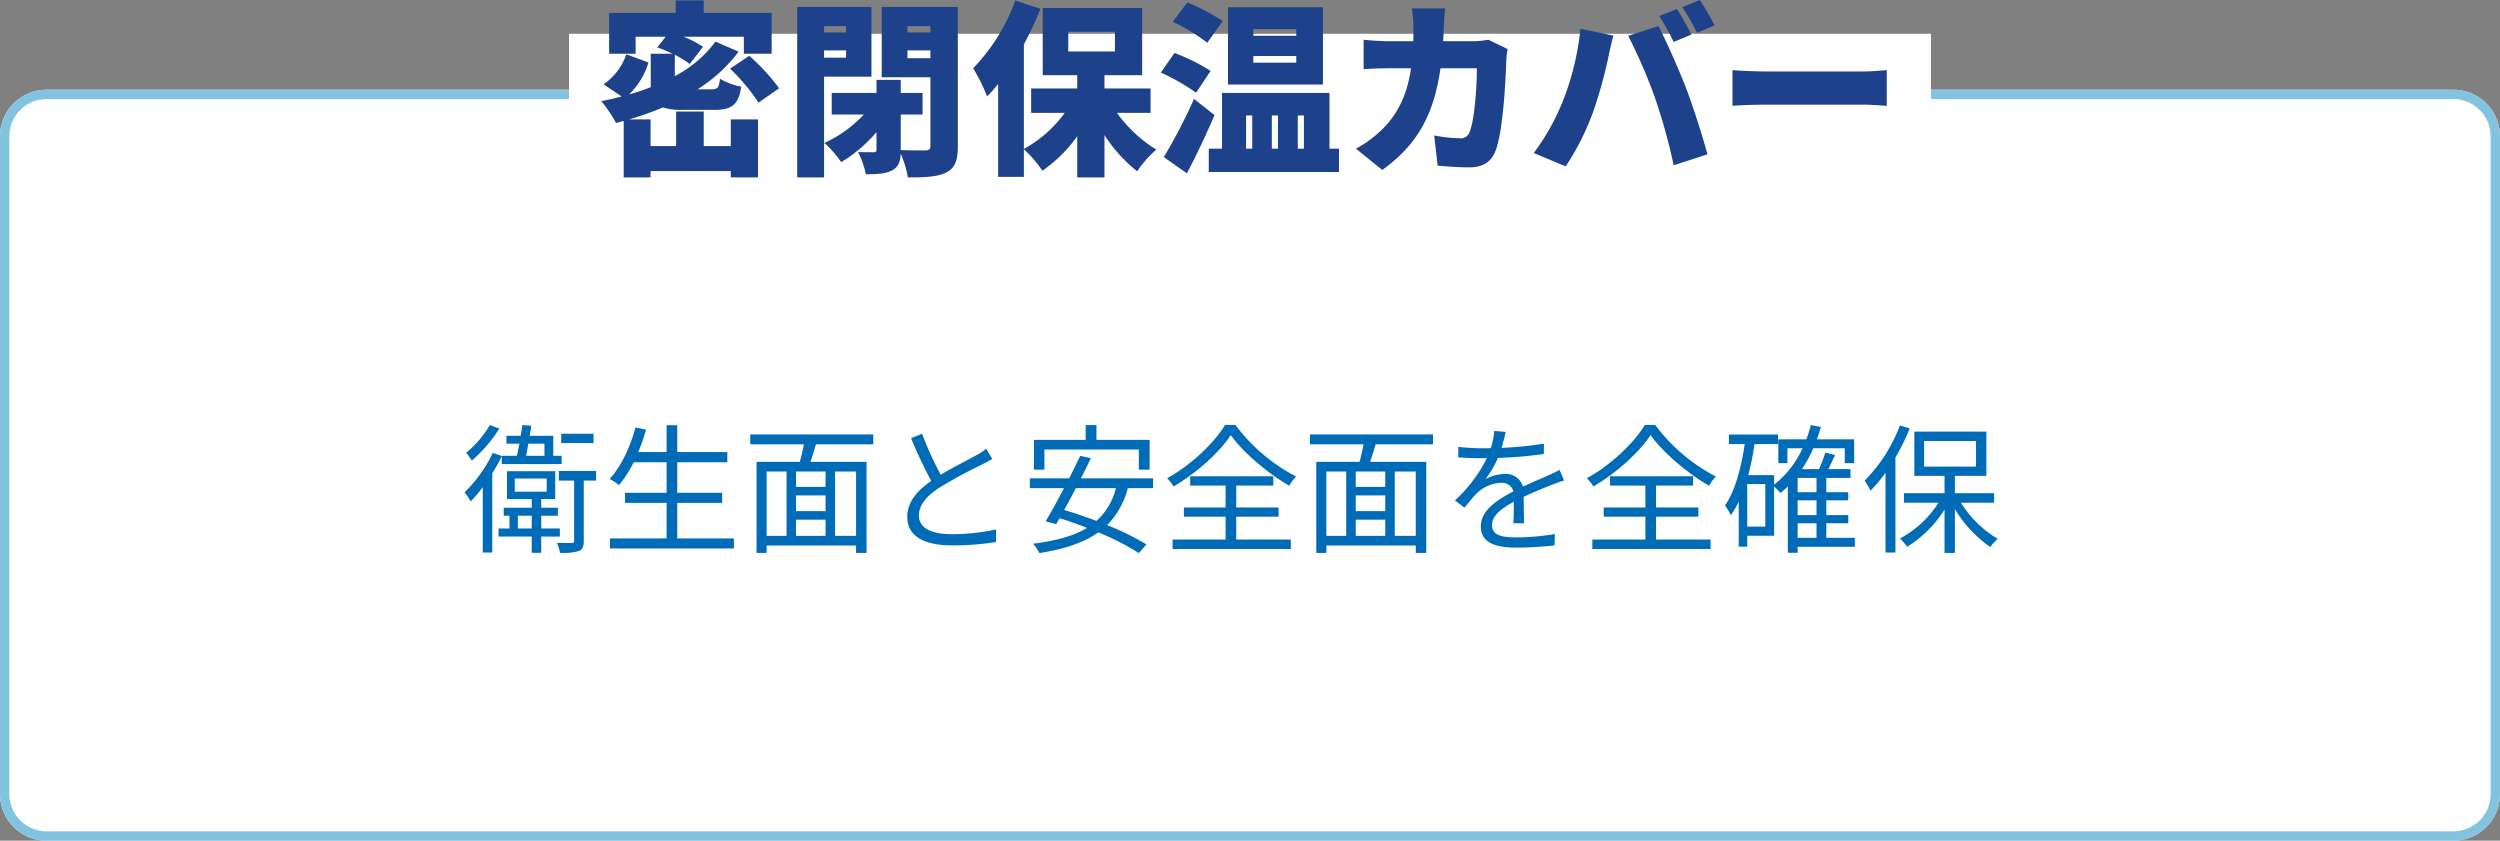
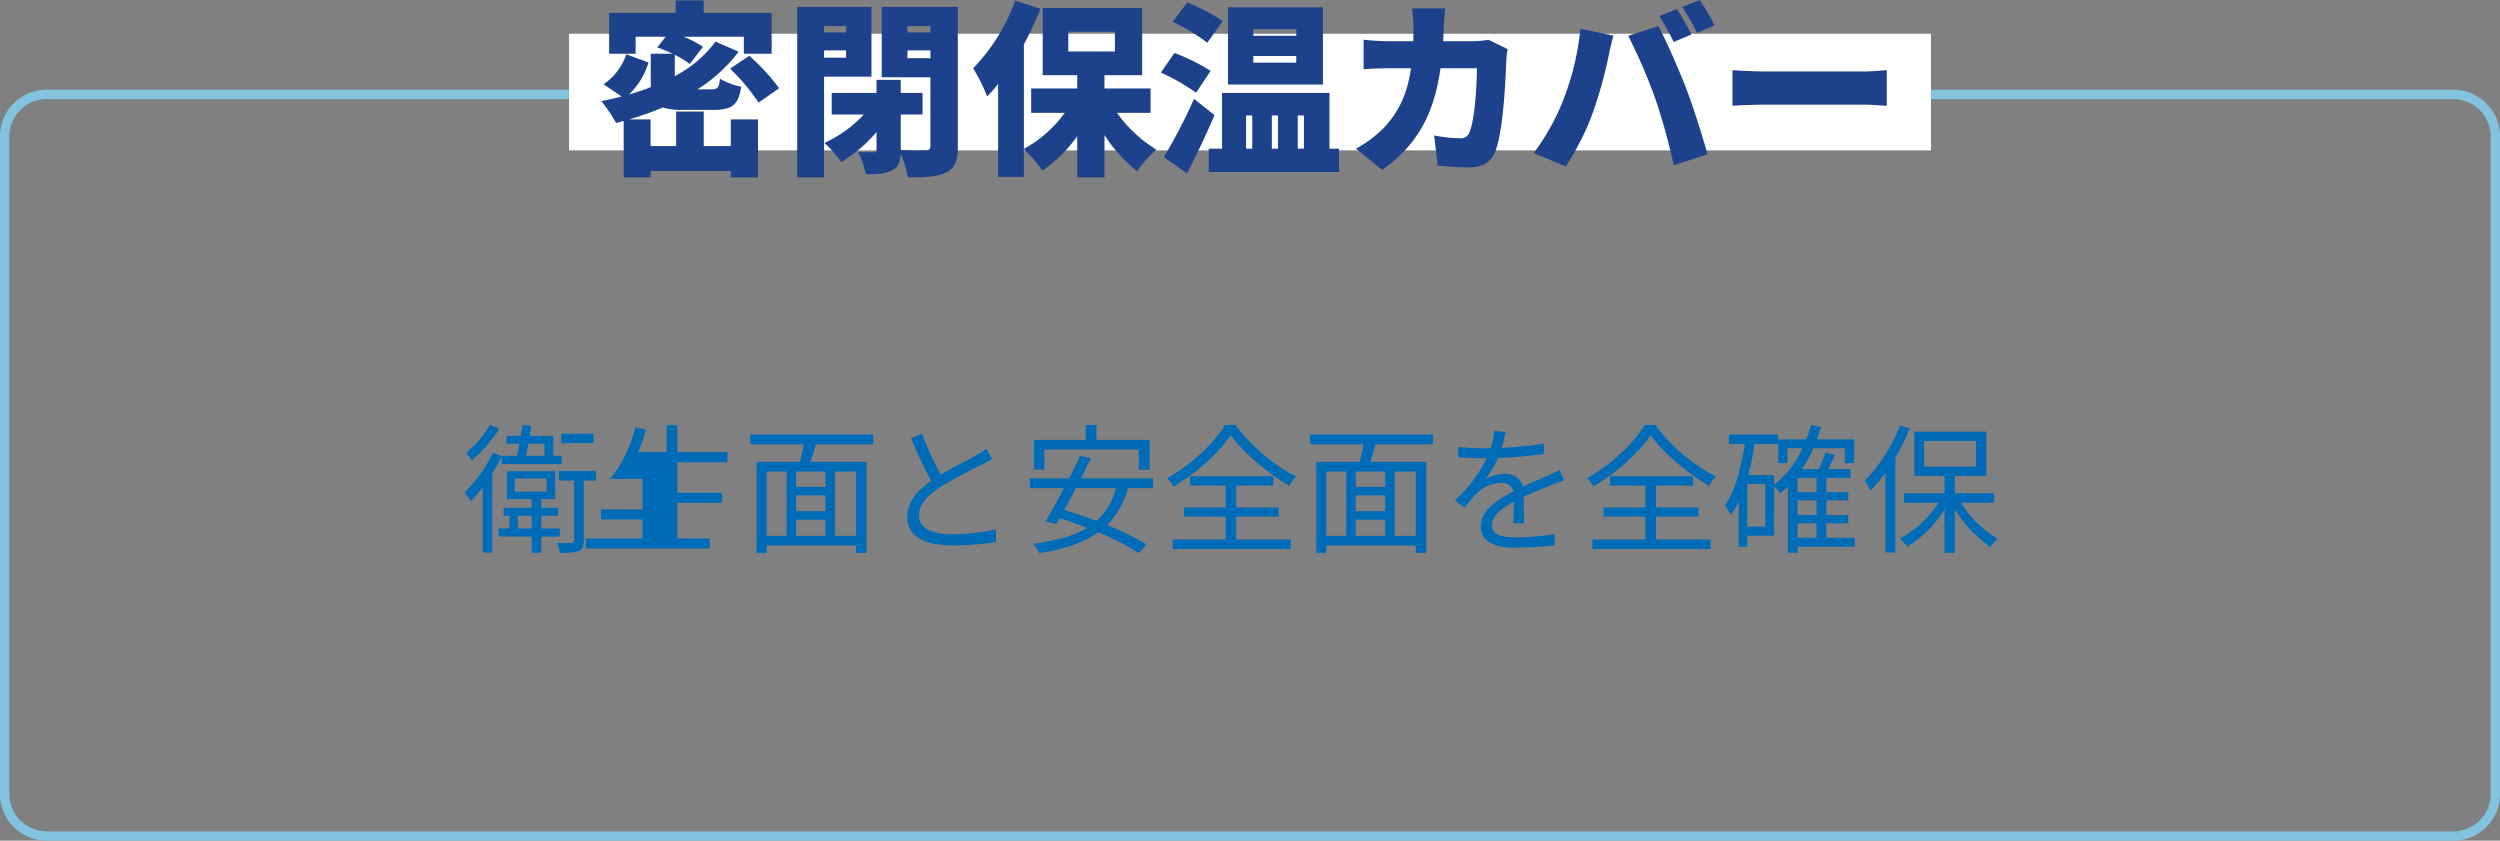
<svg xmlns="http://www.w3.org/2000/svg" width="536" height="180.24" viewBox="0 0 536 180.24">
  <rect x="0" y="0" width="536" height="180.24" fill="#808080" stroke="none" />
  <g id="グループ_170" data-name="グループ 170" transform="translate(-692 -4310.76)">
-     <path id="パス_277" data-name="パス 277" d="M10,0H526a10,10,0,0,1,10,10V151a10,10,0,0,1-10,10H10A10,10,0,0,1,0,151V10A10,10,0,0,1,10,0Z" transform="translate(692 4330)" fill="#fff" />
    <path id="パス_277_-_アウトライン" data-name="パス 277 - アウトライン" d="M10,2a8.009,8.009,0,0,0-8,8V151a8.009,8.009,0,0,0,8,8H526a8.009,8.009,0,0,0,8-8V10a8.009,8.009,0,0,0-8-8H10m0-2H526a10,10,0,0,1,10,10V151a10,10,0,0,1-10,10H10A10,10,0,0,1,0,151V10A10,10,0,0,1,10,0Z" transform="translate(692 4330)" fill="#82c3e0" />
-     <path id="パス_276" data-name="パス 276" d="M-136.74-23.25h-6.93v2.01h6.93Zm-22.23-1.86a22.547,22.547,0,0,1-5.07,5.94c.33.42.93,1.23,1.2,1.68a30.978,30.978,0,0,0,5.91-6.87Zm11.7,3.99v2.61h-3.93c.15-.78.33-1.68.48-2.61Zm-9.15,4.38h12.84v-1.77h-1.8V-22.8h-5.04c.12-.75.24-1.47.33-2.16l-1.92-.15c-.09.72-.21,1.5-.36,2.31h-3.06v1.68h2.79c-.18.93-.36,1.83-.54,2.61h-3.24v.03l-1.92-.66a29.6,29.6,0,0,1-6.06,8.46,12.415,12.415,0,0,1,1.32,1.95,30.669,30.669,0,0,0,2.58-3.06V2.22h2.04V-14.76a40.213,40.213,0,0,0,2.04-3.66Zm3.45,13.8V-5.67H-150v2.73Zm-.66-10.71h6.84v2.82h-6.84Zm9.66,12.45V-2.94h-3.99V-5.67h3.57V-7.38h-3.57V-9.24h3v-5.97h-10.35v5.97H-150v1.86h-6v1.71h1.23v2.73h-2.34V-1.2H-150V2.28h2.04V-1.2Zm7.77-14.07h-7.98v2.07h3.27V-.33c0,.39-.09.48-.51.51-.39,0-1.68,0-3.18-.03a8.3,8.3,0,0,1,.66,2.13,11.6,11.6,0,0,0,4.08-.39c.84-.36,1.02-1.02,1.02-2.22V-13.2h2.64ZM-118.8-.81V-8.43h9.63v-2.16h-9.63v-6.54h10.74v-2.19H-118.8v-5.76h-2.28v5.76h-6.09a41.18,41.18,0,0,0,1.68-4.8l-2.25-.48c-1.17,4.26-3.09,8.4-5.55,11.04a12.951,12.951,0,0,1,2.01,1.32,25.445,25.445,0,0,0,3.15-4.89h7.05v6.54h-8.91v2.16h8.91V-.81h-12.15V1.35h26.58V-.81Zm38.34-.54h-4.5v-13.8h4.5Zm-19.17-13.8h4.26v13.8h-4.26ZM-87-11.85h-6.33v-3.3H-87Zm-6.33,7.02H-87v3.48h-6.33ZM-87-6.66h-6.33v-3.36H-87Zm10.23-14.31V-23.1h-26.37v2.13h11.49c-.24,1.23-.54,2.61-.87,3.75h-9.27V2.31h2.16V.72h19.17V2.31h2.25V-17.22H-90.24c.39-1.14.81-2.49,1.17-3.75Zm24.21.93a11.923,11.923,0,0,1-2.13,1.41c-1.62.93-4.83,2.49-7.62,4.17a68.258,68.258,0,0,1-3.99-8.79l-2.37.96a98.46,98.46,0,0,0,4.32,9.15c-3.18,2.22-5.13,4.65-5.13,7.71,0,4.44,4.05,6.12,9.63,6.12a58.305,58.305,0,0,0,9.39-.72v-2.7a43.76,43.76,0,0,1-9.51,1.02c-4.68,0-7.02-1.53-7.02-3.99,0-2.25,1.65-4.2,4.41-6a100.08,100.08,0,0,1,9.03-4.89c.87-.45,1.62-.84,2.28-1.26Zm12.48.18h20.25v4.32h2.31v-6.39h-11.4v-3.18h-2.31v3.18h-11.1v6.39h2.25Zm15.33,8.28a13.757,13.757,0,0,1-4.17,7.02c-2.34-.87-4.71-1.68-6.93-2.34.81-1.44,1.68-3.06,2.52-4.68Zm7.98,0v-2.1H-32.25c.75-1.5,1.5-2.97,2.13-4.32l-2.28-.51c-.69,1.47-1.53,3.12-2.37,4.83H-43.2v2.1h7.32c-1.38,2.64-2.79,5.22-3.93,7.11l2.25.6c.24-.39.48-.81.75-1.26,1.89.57,3.9,1.29,5.88,2.07C-33.87-1.29-37.71-.27-42.51.33a9.079,9.079,0,0,1,1.35,2.01C-35.91,1.5-31.71.18-28.53-2.1a53.717,53.717,0,0,1,8.7,4.44L-18.21.48a58.215,58.215,0,0,0-8.43-4.14,17.248,17.248,0,0,0,4.44-7.92ZM-1.35-25.14c-2.31,3.87-7.29,8.61-12.42,11.43a9.146,9.146,0,0,1,1.38,1.77c5.04-2.94,9.87-7.38,12.27-11.01,2.7,3.78,7.95,8.19,12.54,10.86a9.951,9.951,0,0,1,1.47-1.98A38.108,38.108,0,0,1,.87-25.14ZM1.05-5.46h9.09V-7.44H1.05v-4.68H9v-2.01H-8.82v2.01h7.59v4.68h-8.94v1.98h8.94V-.57H-12.6V1.47H12.75V-.57H1.05ZM39.54-1.35h-4.5v-13.8h4.5ZM20.37-15.15h4.26v13.8H20.37ZM33-11.85H26.67v-3.3H33ZM26.67-4.83H33v3.48H26.67ZM33-6.66H26.67v-3.36H33ZM43.23-20.97V-23.1H16.86v2.13H28.35c-.24,1.23-.54,2.61-.87,3.75H18.21V2.31h2.16V.72H39.54V2.31h2.25V-17.22H29.76c.39-1.14.81-2.49,1.17-3.75ZM62.76-4.05c-.03-1.44-.06-3.96-.09-5.67,2.25-1.05,4.38-1.92,6.06-2.58.78-.3,1.86-.72,2.61-.93l-.96-2.25c-.84.42-1.56.78-2.46,1.17-1.56.72-3.36,1.44-5.4,2.4a3.734,3.734,0,0,0-3.93-2.7,8.427,8.427,0,0,0-4.11,1.11,21.318,21.318,0,0,0,2.67-4.56,91.782,91.782,0,0,0,9.84-.84l.03-2.22a79.723,79.723,0,0,1-9.09.9c.42-1.35.69-2.58.9-3.42l-2.46-.21a16.1,16.1,0,0,1-.75,3.69c-.69.03-1.32.03-1.95.03-1.35,0-3.42-.12-5.01-.3v2.25c1.62.12,3.63.18,4.89.18h1.23a31.435,31.435,0,0,1-6.84,9.06l2.04,1.53c1.02-1.2,1.86-2.31,2.7-3.12a7.908,7.908,0,0,1,5.13-2.19,2.512,2.512,0,0,1,2.67,1.83c-3.45,1.8-6.99,4.02-6.99,7.53,0,3.63,3.42,4.53,7.68,4.53A76.5,76.5,0,0,0,69.3.69l.06-2.43a52.3,52.3,0,0,1-8.1.72c-3.06,0-5.37-.33-5.37-2.67,0-1.95,1.92-3.48,4.68-4.98,0,1.56-.03,3.48-.12,4.62ZM88.65-25.14c-2.31,3.87-7.29,8.61-12.42,11.43a9.146,9.146,0,0,1,1.38,1.77c5.04-2.94,9.87-7.38,12.27-11.01,2.7,3.78,7.95,8.19,12.54,10.86a9.951,9.951,0,0,1,1.47-1.98A38.108,38.108,0,0,1,90.87-25.14Zm2.4,19.68h9.09V-7.44H91.05v-4.68H99v-2.01H81.18v2.01h7.59v4.68H79.83v1.98h8.94V-.57H77.4V1.47h25.35V-.57H91.05Zm30.36,1.41h4.05V-.93h-4.05Zm4.05-6.66h-4.05v-3.06h4.05Zm0,4.92h-4.05V-8.97h4.05ZM114.48-3.33h-3.87v-9.12h3.87Zm19.2,2.4h-6.12V-4.05h4.71V-5.79h-4.71V-8.97h4.71v-1.74h-4.71v-3.06h5.19v-1.89h-4.74c.45-.93.96-2.01,1.44-3.03l-2.1-.51A31.164,31.164,0,0,1,126-15.66h-3.66a26.565,26.565,0,0,0,2.43-4.47h6.75v3.18h2.01v-5.1h-7.98c.3-.84.57-1.74.84-2.64l-2.13-.42a26.019,26.019,0,0,1-.99,3.06h-6v5.1h1.95v-3.18h3.24a20.65,20.65,0,0,1-6.09,7.8v-2.04h-5.55a55.618,55.618,0,0,0,1.35-6.66h5.04v-2.04H106.68v2.04h3.39c-.78,5.19-2.04,9.99-4.23,13.17a13.642,13.642,0,0,1,1.26,2.07,19.435,19.435,0,0,0,1.68-2.91V.96h1.83V-1.38h5.76V-11.94a14.307,14.307,0,0,1,1.35,1.41c.54-.45,1.08-.9,1.59-1.41V2.28h2.1V.99h12.27Zm9.66-24.09a33.685,33.685,0,0,1-7.56,11.82,18.215,18.215,0,0,1,1.26,2.16,32.419,32.419,0,0,0,3.21-3.84V2.22h2.13V-18.15a44.564,44.564,0,0,0,3.06-6.24Zm5.19,3.33h11.13v5.49H148.53Zm15,13.23V-10.5h-8.4v-3.72h6.75V-23.7H146.43v9.48h6.48v3.72h-8.7v2.04h7.41a22.221,22.221,0,0,1-8.28,7.68A10.986,10.986,0,0,1,144.9.99a25.073,25.073,0,0,0,8.01-7.98v9.3h2.22V-7.08a26.87,26.87,0,0,0,7.59,8.13,10.108,10.108,0,0,1,1.59-1.77,23.375,23.375,0,0,1-7.89-7.74Z" transform="translate(956 4427)" fill="#006cb7" />
+     <path id="パス_276" data-name="パス 276" d="M-136.74-23.25h-6.93v2.01h6.93Zm-22.23-1.86a22.547,22.547,0,0,1-5.07,5.94c.33.42.93,1.23,1.2,1.68a30.978,30.978,0,0,0,5.91-6.87Zm11.7,3.99v2.61h-3.93c.15-.78.33-1.68.48-2.61Zm-9.15,4.38h12.84v-1.77h-1.8V-22.8h-5.04c.12-.75.24-1.47.33-2.16l-1.92-.15c-.09.72-.21,1.5-.36,2.31h-3.06v1.68h2.79c-.18.93-.36,1.83-.54,2.61h-3.24v.03l-1.92-.66a29.6,29.6,0,0,1-6.06,8.46,12.415,12.415,0,0,1,1.32,1.95,30.669,30.669,0,0,0,2.58-3.06V2.22h2.04V-14.76a40.213,40.213,0,0,0,2.04-3.66Zm3.45,13.8V-5.67H-150v2.73Zm-.66-10.71h6.84v2.82h-6.84Zm9.66,12.45V-2.94h-3.99V-5.67h3.57V-7.38h-3.57V-9.24h3v-5.97h-10.35v5.97H-150v1.86h-6v1.71h1.23v2.73h-2.34V-1.2H-150V2.28h2.04V-1.2Zm7.77-14.07h-7.98v2.07h3.27V-.33c0,.39-.09.48-.51.51-.39,0-1.68,0-3.18-.03a8.3,8.3,0,0,1,.66,2.13,11.6,11.6,0,0,0,4.08-.39c.84-.36,1.02-1.02,1.02-2.22V-13.2h2.64ZM-118.8-.81V-8.43h9.63v-2.16h-9.63v-6.54h10.74v-2.19H-118.8v-5.76h-2.28v5.76h-6.09a41.18,41.18,0,0,0,1.68-4.8l-2.25-.48c-1.17,4.26-3.09,8.4-5.55,11.04h7.05v6.54h-8.91v2.16h8.91V-.81h-12.15V1.35h26.58V-.81Zm38.34-.54h-4.5v-13.8h4.5Zm-19.17-13.8h4.26v13.8h-4.26ZM-87-11.85h-6.33v-3.3H-87Zm-6.33,7.02H-87v3.48h-6.33ZM-87-6.66h-6.33v-3.36H-87Zm10.23-14.31V-23.1h-26.37v2.13h11.49c-.24,1.23-.54,2.61-.87,3.75h-9.27V2.31h2.16V.72h19.17V2.31h2.25V-17.22H-90.24c.39-1.14.81-2.49,1.17-3.75Zm24.21.93a11.923,11.923,0,0,1-2.13,1.41c-1.62.93-4.83,2.49-7.62,4.17a68.258,68.258,0,0,1-3.99-8.79l-2.37.96a98.46,98.46,0,0,0,4.32,9.15c-3.18,2.22-5.13,4.65-5.13,7.71,0,4.44,4.05,6.12,9.63,6.12a58.305,58.305,0,0,0,9.39-.72v-2.7a43.76,43.76,0,0,1-9.51,1.02c-4.68,0-7.02-1.53-7.02-3.99,0-2.25,1.65-4.2,4.41-6a100.08,100.08,0,0,1,9.03-4.89c.87-.45,1.62-.84,2.28-1.26Zm12.48.18h20.25v4.32h2.31v-6.39h-11.4v-3.18h-2.31v3.18h-11.1v6.39h2.25Zm15.33,8.28a13.757,13.757,0,0,1-4.17,7.02c-2.34-.87-4.71-1.68-6.93-2.34.81-1.44,1.68-3.06,2.52-4.68Zm7.98,0v-2.1H-32.25c.75-1.5,1.5-2.97,2.13-4.32l-2.28-.51c-.69,1.47-1.53,3.12-2.37,4.83H-43.2v2.1h7.32c-1.38,2.64-2.79,5.22-3.93,7.11l2.25.6c.24-.39.48-.81.75-1.26,1.89.57,3.9,1.29,5.88,2.07C-33.87-1.29-37.71-.27-42.51.33a9.079,9.079,0,0,1,1.35,2.01C-35.91,1.5-31.71.18-28.53-2.1a53.717,53.717,0,0,1,8.7,4.44L-18.21.48a58.215,58.215,0,0,0-8.43-4.14,17.248,17.248,0,0,0,4.44-7.92ZM-1.35-25.14c-2.31,3.87-7.29,8.61-12.42,11.43a9.146,9.146,0,0,1,1.38,1.77c5.04-2.94,9.87-7.38,12.27-11.01,2.7,3.78,7.95,8.19,12.54,10.86a9.951,9.951,0,0,1,1.47-1.98A38.108,38.108,0,0,1,.87-25.14ZM1.05-5.46h9.09V-7.44H1.05v-4.68H9v-2.01H-8.82v2.01h7.59v4.68h-8.94v1.98h8.94V-.57H-12.6V1.47H12.75V-.57H1.05ZM39.54-1.35h-4.5v-13.8h4.5ZM20.37-15.15h4.26v13.8H20.37ZM33-11.85H26.67v-3.3H33ZM26.67-4.83H33v3.48H26.67ZM33-6.66H26.67v-3.36H33ZM43.23-20.97V-23.1H16.86v2.13H28.35c-.24,1.23-.54,2.61-.87,3.75H18.21V2.31h2.16V.72H39.54V2.31h2.25V-17.22H29.76c.39-1.14.81-2.49,1.17-3.75ZM62.76-4.05c-.03-1.44-.06-3.96-.09-5.67,2.25-1.05,4.38-1.92,6.06-2.58.78-.3,1.86-.72,2.61-.93l-.96-2.25c-.84.42-1.56.78-2.46,1.17-1.56.72-3.36,1.44-5.4,2.4a3.734,3.734,0,0,0-3.93-2.7,8.427,8.427,0,0,0-4.11,1.11,21.318,21.318,0,0,0,2.67-4.56,91.782,91.782,0,0,0,9.84-.84l.03-2.22a79.723,79.723,0,0,1-9.09.9c.42-1.35.69-2.58.9-3.42l-2.46-.21a16.1,16.1,0,0,1-.75,3.69c-.69.03-1.32.03-1.95.03-1.35,0-3.42-.12-5.01-.3v2.25c1.62.12,3.63.18,4.89.18h1.23a31.435,31.435,0,0,1-6.84,9.06l2.04,1.53c1.02-1.2,1.86-2.31,2.7-3.12a7.908,7.908,0,0,1,5.13-2.19,2.512,2.512,0,0,1,2.67,1.83c-3.45,1.8-6.99,4.02-6.99,7.53,0,3.63,3.42,4.53,7.68,4.53A76.5,76.5,0,0,0,69.3.69l.06-2.43a52.3,52.3,0,0,1-8.1.72c-3.06,0-5.37-.33-5.37-2.67,0-1.95,1.92-3.48,4.68-4.98,0,1.56-.03,3.48-.12,4.62ZM88.65-25.14c-2.31,3.87-7.29,8.61-12.42,11.43a9.146,9.146,0,0,1,1.38,1.77c5.04-2.94,9.87-7.38,12.27-11.01,2.7,3.78,7.95,8.19,12.54,10.86a9.951,9.951,0,0,1,1.47-1.98A38.108,38.108,0,0,1,90.87-25.14Zm2.4,19.68h9.09V-7.44H91.05v-4.68H99v-2.01H81.18v2.01h7.59v4.68H79.83v1.98h8.94V-.57H77.4V1.47h25.35V-.57H91.05Zm30.36,1.41h4.05V-.93h-4.05Zm4.05-6.66h-4.05v-3.06h4.05Zm0,4.92h-4.05V-8.97h4.05ZM114.48-3.33h-3.87v-9.12h3.87Zm19.2,2.4h-6.12V-4.05h4.71V-5.79h-4.71V-8.97h4.71v-1.74h-4.71v-3.06h5.19v-1.89h-4.74c.45-.93.96-2.01,1.44-3.03l-2.1-.51A31.164,31.164,0,0,1,126-15.66h-3.66a26.565,26.565,0,0,0,2.43-4.47h6.75v3.18h2.01v-5.1h-7.98c.3-.84.57-1.74.84-2.64l-2.13-.42a26.019,26.019,0,0,1-.99,3.06h-6v5.1h1.95v-3.18h3.24a20.65,20.65,0,0,1-6.09,7.8v-2.04h-5.55a55.618,55.618,0,0,0,1.35-6.66h5.04v-2.04H106.68v2.04h3.39c-.78,5.19-2.04,9.99-4.23,13.17a13.642,13.642,0,0,1,1.26,2.07,19.435,19.435,0,0,0,1.68-2.91V.96h1.83V-1.38h5.76V-11.94a14.307,14.307,0,0,1,1.35,1.41c.54-.45,1.08-.9,1.59-1.41V2.28h2.1V.99h12.27Zm9.66-24.09a33.685,33.685,0,0,1-7.56,11.82,18.215,18.215,0,0,1,1.26,2.16,32.419,32.419,0,0,0,3.21-3.84V2.22h2.13V-18.15a44.564,44.564,0,0,0,3.06-6.24Zm5.19,3.33h11.13v5.49H148.53Zm15,13.23V-10.5h-8.4v-3.72h6.75V-23.7H146.43v9.48h6.48v3.72h-8.7v2.04h7.41a22.221,22.221,0,0,1-8.28,7.68A10.986,10.986,0,0,1,144.9.99a25.073,25.073,0,0,0,8.01-7.98v9.3h2.22V-7.08a26.87,26.87,0,0,0,7.59,8.13,10.108,10.108,0,0,1,1.59-1.77,23.375,23.375,0,0,1-7.89-7.74Z" transform="translate(956 4427)" fill="#006cb7" />
    <rect id="長方形_51" data-name="長方形 51" width="292" height="25" transform="translate(814 4318)" fill="#fff" />
    <g id="グループ_53" data-name="グループ 53" transform="translate(560 299)">
      <path id="パス_275" data-name="パス 275" d="M-111.32-2.92h-5.8v-7.4h-5.92v7.4h-5.48V-8.64h-4.6a67.685,67.685,0,0,0,7.24-2.56,13.18,13.18,0,0,0,4.28.52h6.56c3.92,0,5.36-1,5.96-4.96a14.786,14.786,0,0,1-4.56-1.72c-.2,1.92-.48,2.28-1.92,2.28h-2.92a32.976,32.976,0,0,0,8.84-8.08l-4.96-2.16a25.331,25.331,0,0,1-8.72,7.4v-4.56a19.64,19.64,0,0,1,3.2,1.96l2.84-3.68a20.876,20.876,0,0,0-4.16-2.16h12.92v3.64h5.96v-8.76h-14.56v-2.68h-6v2.68H-137.4v8.76h5.68v-3.64h6.44l-1.8,2.28c1.04.36,2.16.84,3.28,1.36h-4.68v7.16A42.1,42.1,0,0,1-133.12-14a16.056,16.056,0,0,0,4.16-6.84l-4.76-1.76a12.806,12.806,0,0,1-4.88,6.44l3.88,2.6c-1.44.4-2.88.72-4.36,1a31.033,31.033,0,0,1,3.16,4.68c.56-.12,1.08-.28,1.64-.44V3.8h5.76V2.44h17.2V3.8h5.84V-8.64h-5.84Zm-.16-16.6a43.136,43.136,0,0,1,6.12,7.28l4.4-3.08a44.2,44.2,0,0,0-6.4-6.96Zm24.88-9.12v1.36h-4.72v-1.36Zm-4.72,6.76v-1.56h4.72v1.56Zm10.16,4.08V-32.76H-97.08V3.8h5.76V-17.8Zm7.72-3.96v-1.68h4.92v1.68Zm4.92-6.88v1.36h-4.92v-1.36Zm5.88-4.12H-78.96v15.08h10.44V-3c0,.72-.28,1-1.04,1s-3.24.04-5.32-.08v-7.6h4.68v-4.64h-4.68v-2.8h-5.2v2.8h-9.6v4.64h6.88A26.634,26.634,0,0,1-91.24-3.6,25.33,25.33,0,0,1-87.64.52a30.573,30.573,0,0,0,7.56-6.44v3.76c0,.44-.16.56-.64.56s-2,0-3.32-.04a18.757,18.757,0,0,1,1.68,4.76c2.36,0,4.16-.08,5.64-.84C-75.4,1.56-75,.52-74.88-1.28A21.294,21.294,0,0,1-73.36,3.8c3.8,0,6.4-.12,8.28-1.08,1.84-.96,2.44-2.56,2.44-5.64Zm23.68,5.32h10v4.24h-10Zm17.64,17.4v-5.24H-31.2v-2.84h8.08v-14.4H-44.44v14.4h7.4v2.84h-9.88v5.24h7.2a26.472,26.472,0,0,1-8.76,7.72v-22.4a72.619,72.619,0,0,0,3.56-7.64l-5.4-1.76A40.977,40.977,0,0,1-59.36-19.6a36.838,36.838,0,0,1,3,6.04A31.324,31.324,0,0,0-54-16.24V3.68h5.52V-2.24a25.368,25.368,0,0,1,3.96,4.6,29.814,29.814,0,0,0,7.48-7.4V3.8h5.84V-5.28a32.286,32.286,0,0,0,7,7.76,23.951,23.951,0,0,1,4.12-4.64,29.213,29.213,0,0,1-8.44-7.88ZM9.92-26.56H.72V-28h9.2Zm0,5.76H.72v-1.44h9.2Zm5.72-11.88H-4.72v16.56H15.64ZM-5.84-29.72a43.588,43.588,0,0,0-7.6-4l-3.12,4.16a40.633,40.633,0,0,1,7.4,4.48Zm-2.6,10.68a41.26,41.26,0,0,0-7.76-3.84l-2.92,4.2a45,45,0,0,1,7.56,4.32Zm-3.56,6A113.324,113.324,0,0,1-18.48-.56l4.96,3.48C-11.44-1.04-9.4-5.4-7.6-9.56ZM-.84-9.48H.48v7.12H-.84ZM6-9.48v7.12H4.68V-9.48Zm5.56,0v7.12H10.24V-9.48Zm5.48,7.12V-14.32H-6V-2.36H-8.84v5H19.08v-5ZM51.12-25.72a19.787,19.787,0,0,1-3.32.32H41.4c.08-1.04.12-2.16.16-3.28.04-.96.16-2.8.28-3.76H34.72a33.065,33.065,0,0,1,.32,3.88c0,1.08,0,2.12-.04,3.16H30c-1.52,0-3.8-.12-5.64-.32v6.32c1.84-.16,4.4-.2,5.64-.2h4.52c-.72,5.04-2.4,9.2-5.88,12.8a25.147,25.147,0,0,1-5.92,4.44L28.36,2.2C35.76-3.12,39.4-9.48,40.84-19.6h7.8c0,4.36-.56,11.32-1.52,13.52a1.966,1.966,0,0,1-2.2,1.48,31.329,31.329,0,0,1-5.44-.6l.76,6.48c1.88.16,4.28.36,6.76.36,3.04,0,4.72-1.24,5.6-3.44,1.68-4.2,2.2-15.12,2.36-19.72a18.358,18.358,0,0,1,.28-2.2Zm40.4-6.6L87.76-30.8a54.192,54.192,0,0,1,3.08,5.56l3.8-1.6C93.92-28.24,92.52-30.84,91.52-32.32Zm4.92-1.92-3.76,1.52a44.619,44.619,0,0,1,3.16,5.52l3.76-1.6A57.094,57.094,0,0,0,96.44-34.24ZM67.12-12.68A48.769,48.769,0,0,1,60.84-1.44l6.84,2.88a54.93,54.93,0,0,0,5.88-11.68A96.346,96.346,0,0,0,76.84-22c.16-.92.72-3.32,1.08-4.6l-7.08-1.48A57.868,57.868,0,0,1,67.12-12.68Zm19.76-.44A125.1,125.1,0,0,1,90.84,1.2l7.24-2.36c-1.12-4.16-3.24-10.68-4.56-14.12-1.4-3.64-4.24-10.16-5.96-13.36l-6.48,2.08A110.874,110.874,0,0,1,86.88-13.12Zm16.56,1.56c1.64-.12,4.64-.24,6.92-.24H131.6c1.64,0,3.88.2,4.92.24V-19.2c-1.16.08-3.12.28-4.92.28H110.36c-1.96,0-5.32-.16-6.92-.28Z" transform="translate(400 4046)" fill="#1d428b" />
    </g>
  </g>
</svg>